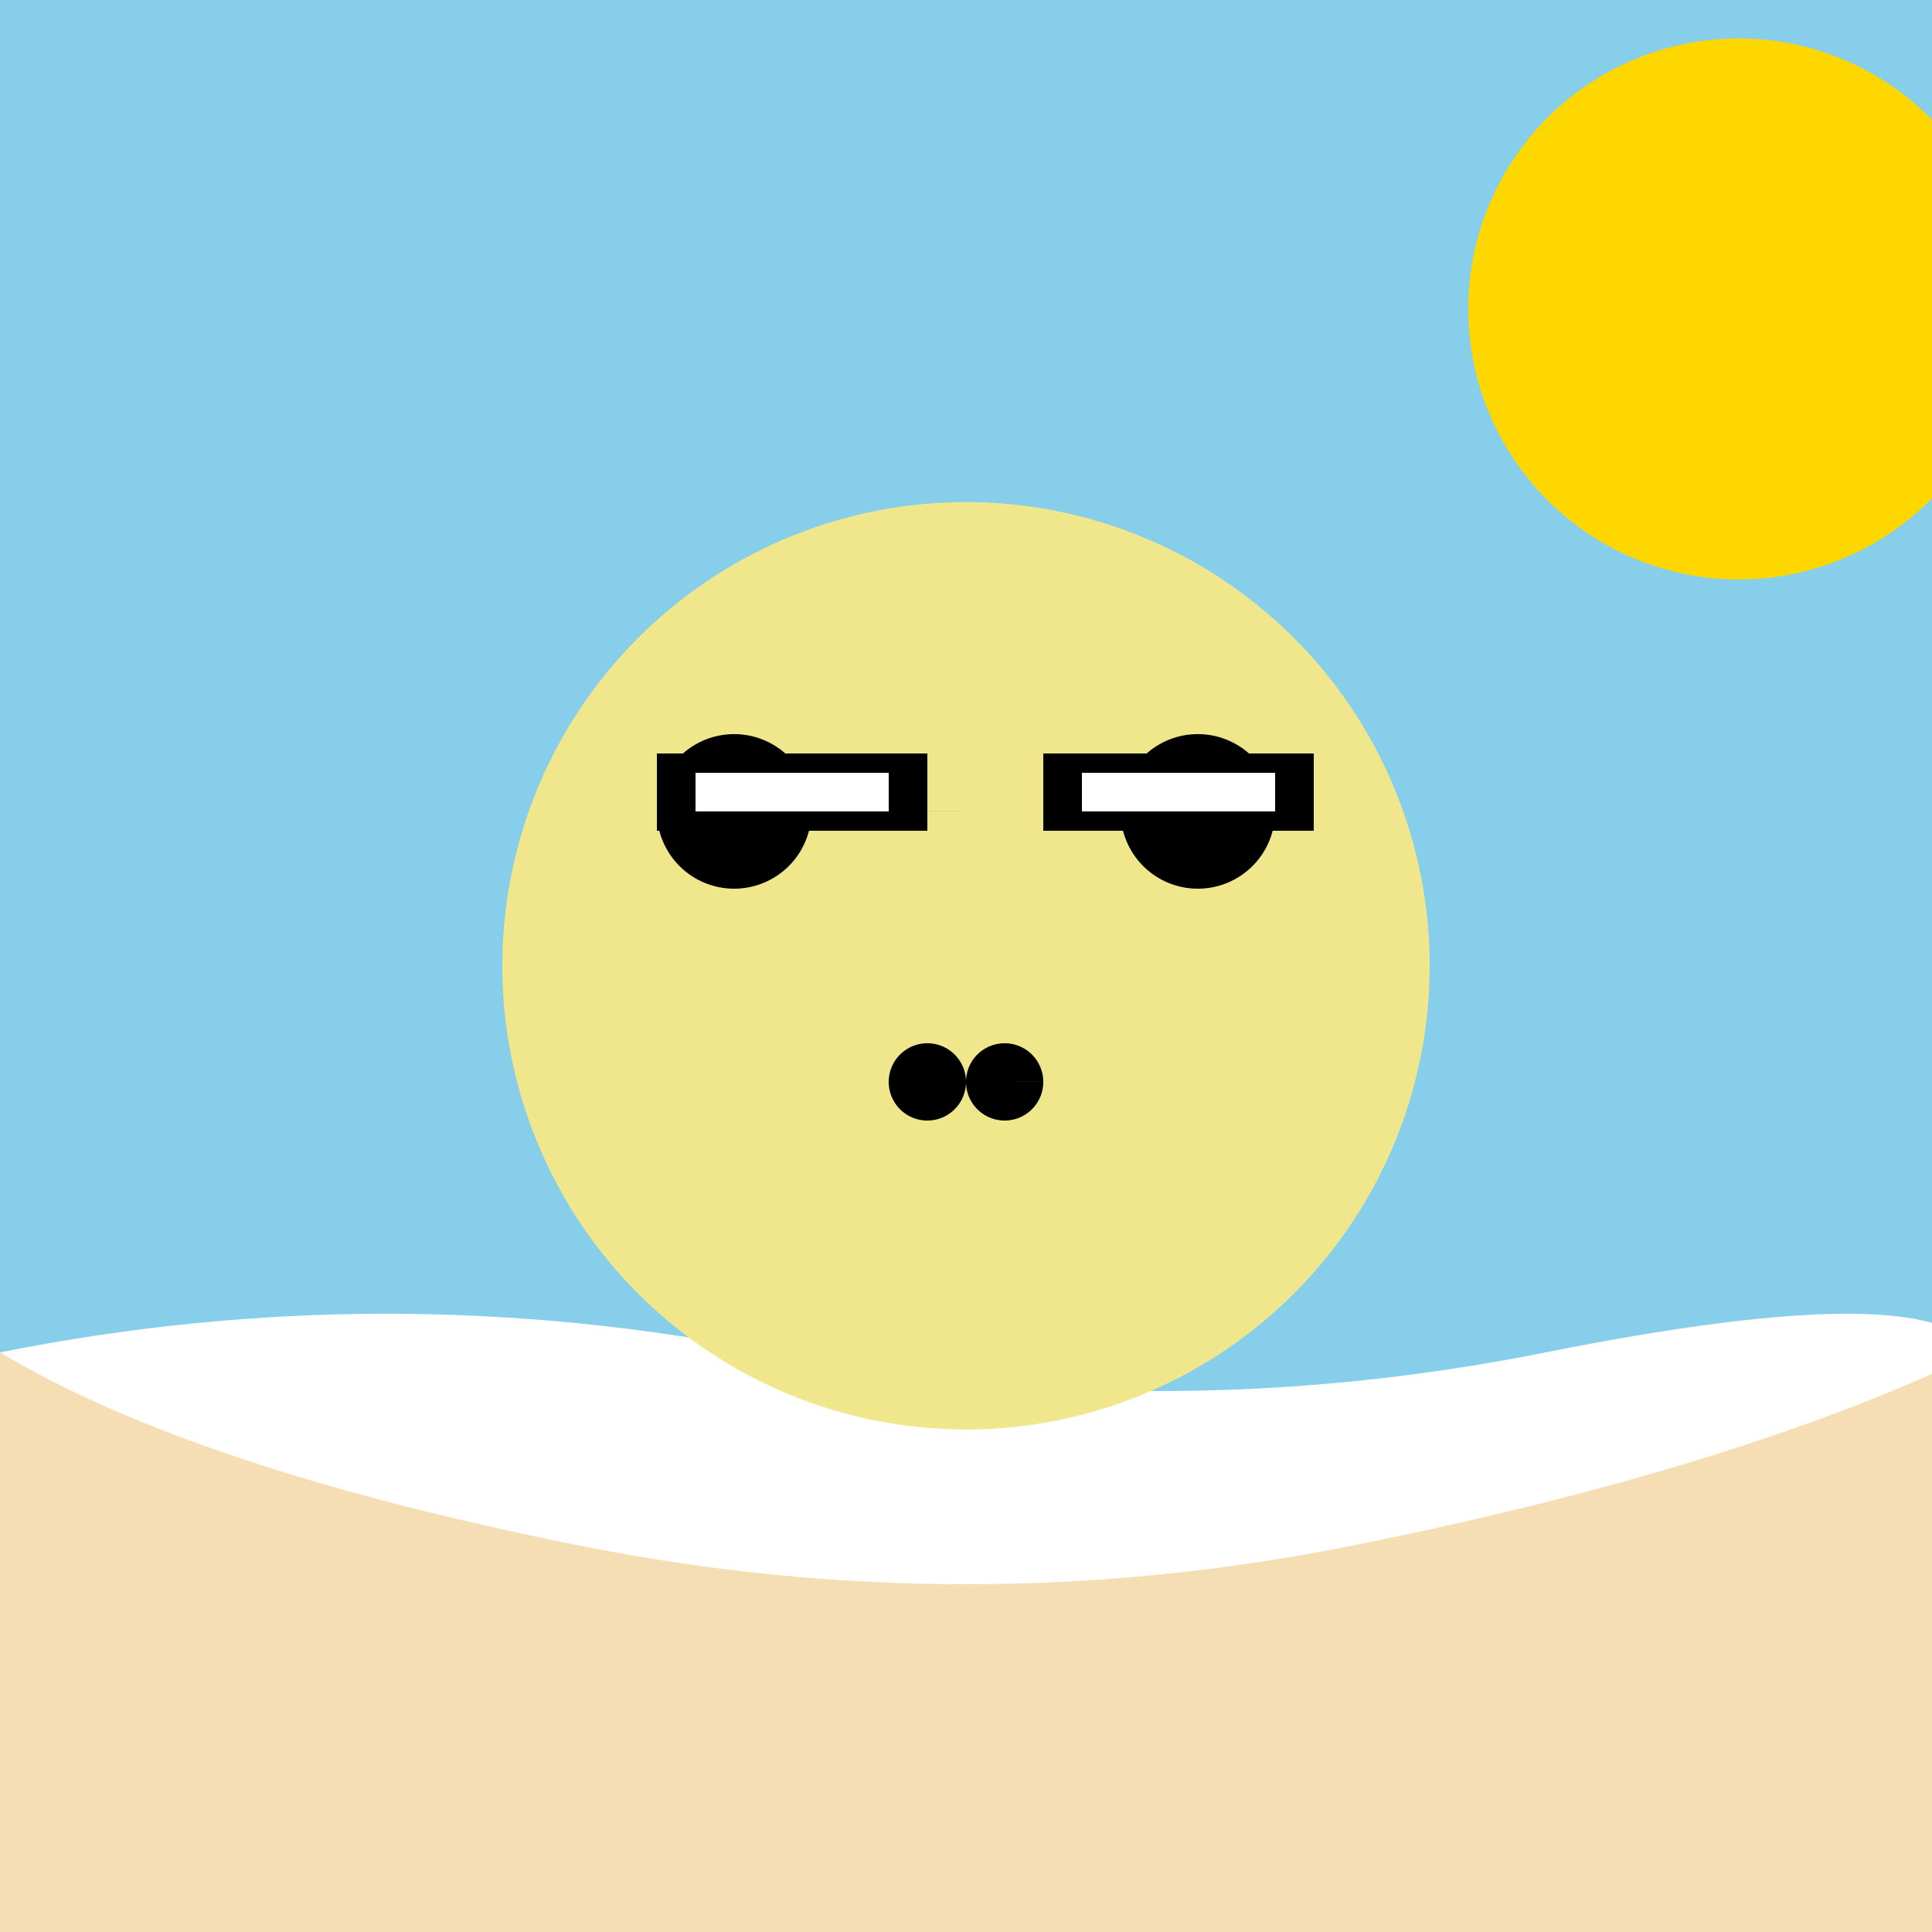
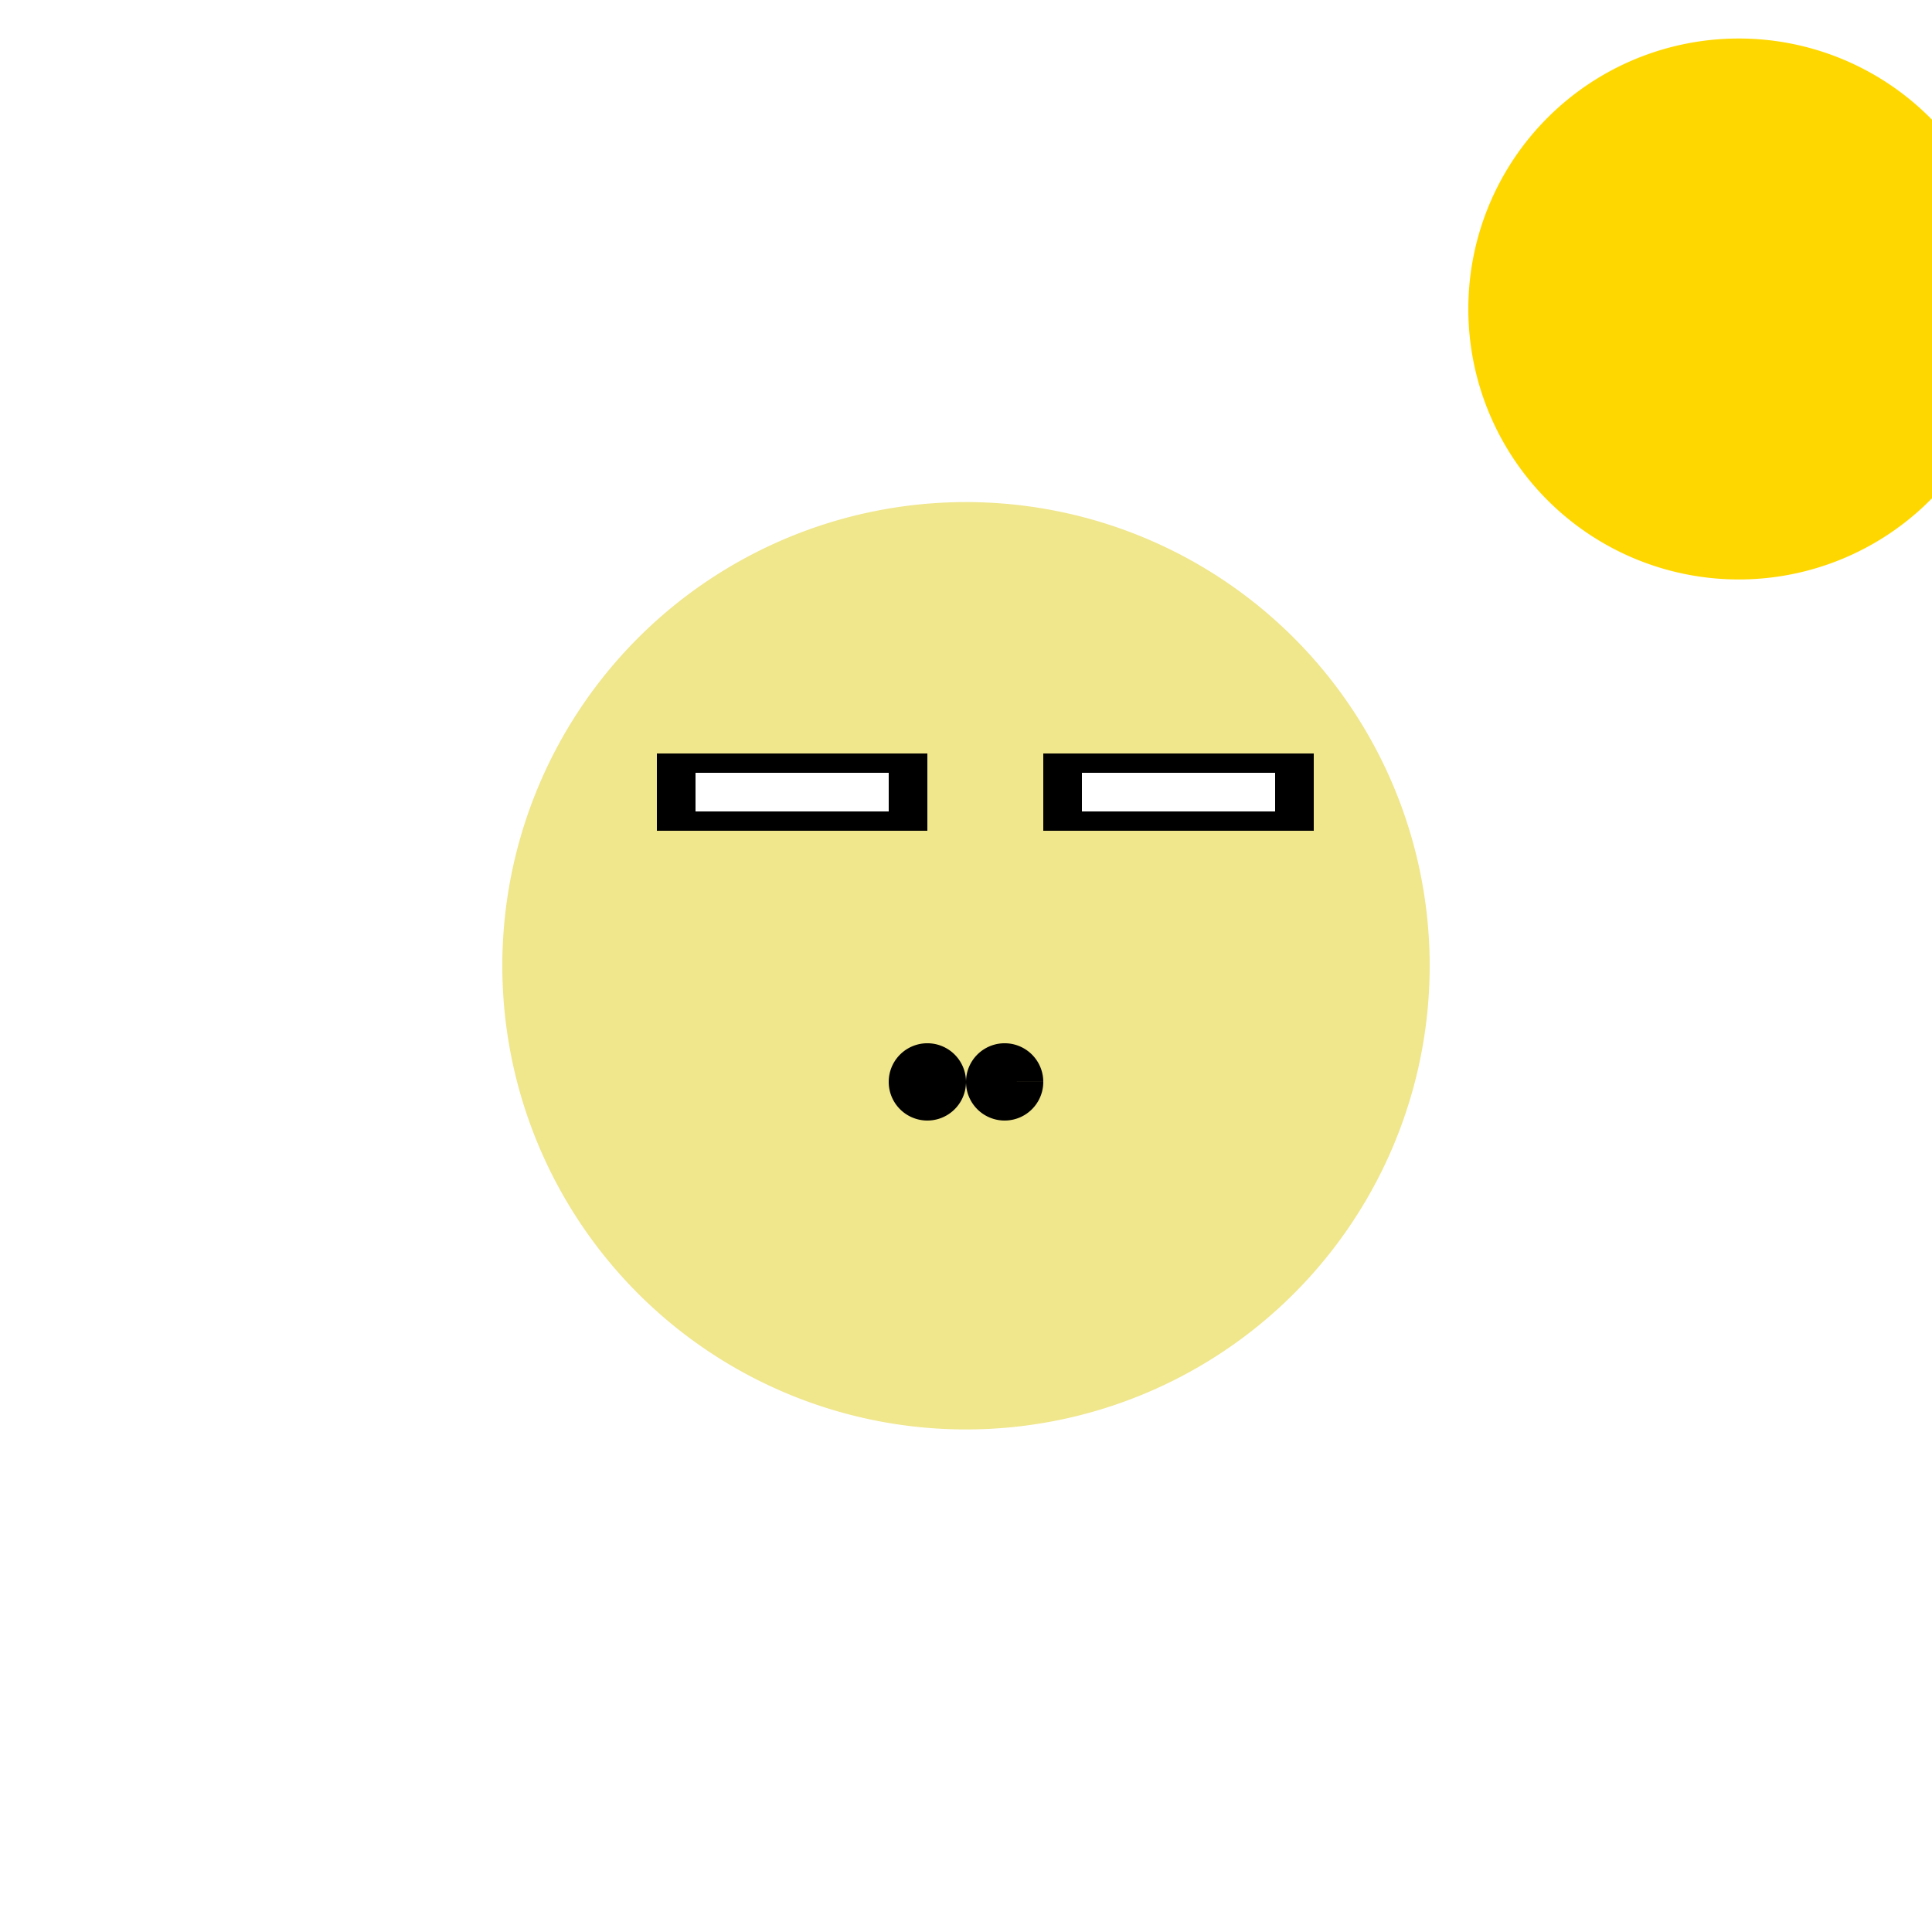
<svg xmlns="http://www.w3.org/2000/svg" width="500" height="500">
  <defs />
  <g>
-     <rect fill="#87CEEB" stroke="none" x="0" y="0" width="512" height="512" />
    <path fill="#FFD700" stroke="none" paint-order="stroke fill markers" d=" M 520 80 A 70 70 0 1 1 520 79.93" />
-     <path fill="#FFFFFF" stroke="none" paint-order="stroke fill markers" d=" M 0 350 Q 100 330 200 350 Q 300 370 400 350 Q 500 330 512 350 L 512 512 L 0 512" />
-     <path fill="#F5DEB3" stroke="none" paint-order="stroke fill markers" d=" M 0 350 Q 50 380 150 400 Q 250 420 350 400 Q 450 380 512 350 L 512 512 L 0 512" />
    <path fill="#F0E68C" stroke="none" paint-order="stroke fill markers" d=" M 370 250 A 120 120 0 1 1 370 249.88" />
-     <path fill="#000000" stroke="none" paint-order="stroke fill markers" d=" M 210 210 A 20 20 0 1 1 210 209.98 L 330 210 A 20 20 0 1 1 330 209.98" />
    <path fill="#000000" stroke="none" paint-order="stroke fill markers" d=" M 250 280 A 10 10 0 1 1 250 279.99 L 270 280 A 10 10 0 1 1 270 279.99" />
    <path fill="#000000" stroke="none" paint-order="stroke fill markers" d=" M 170 195 L 240 195 L 240 215 L 170 215 L 170 195 Z M 270 195 L 340 195 L 340 215 L 270 215 L 270 195 Z" />
    <path fill="#FFFFFF" stroke="none" paint-order="stroke fill markers" d=" M 180 200 L 230 200 L 230 210 L 180 210 L 180 200 Z M 280 200 L 330 200 L 330 210 L 280 210 L 280 200 Z" />
  </g>
</svg>